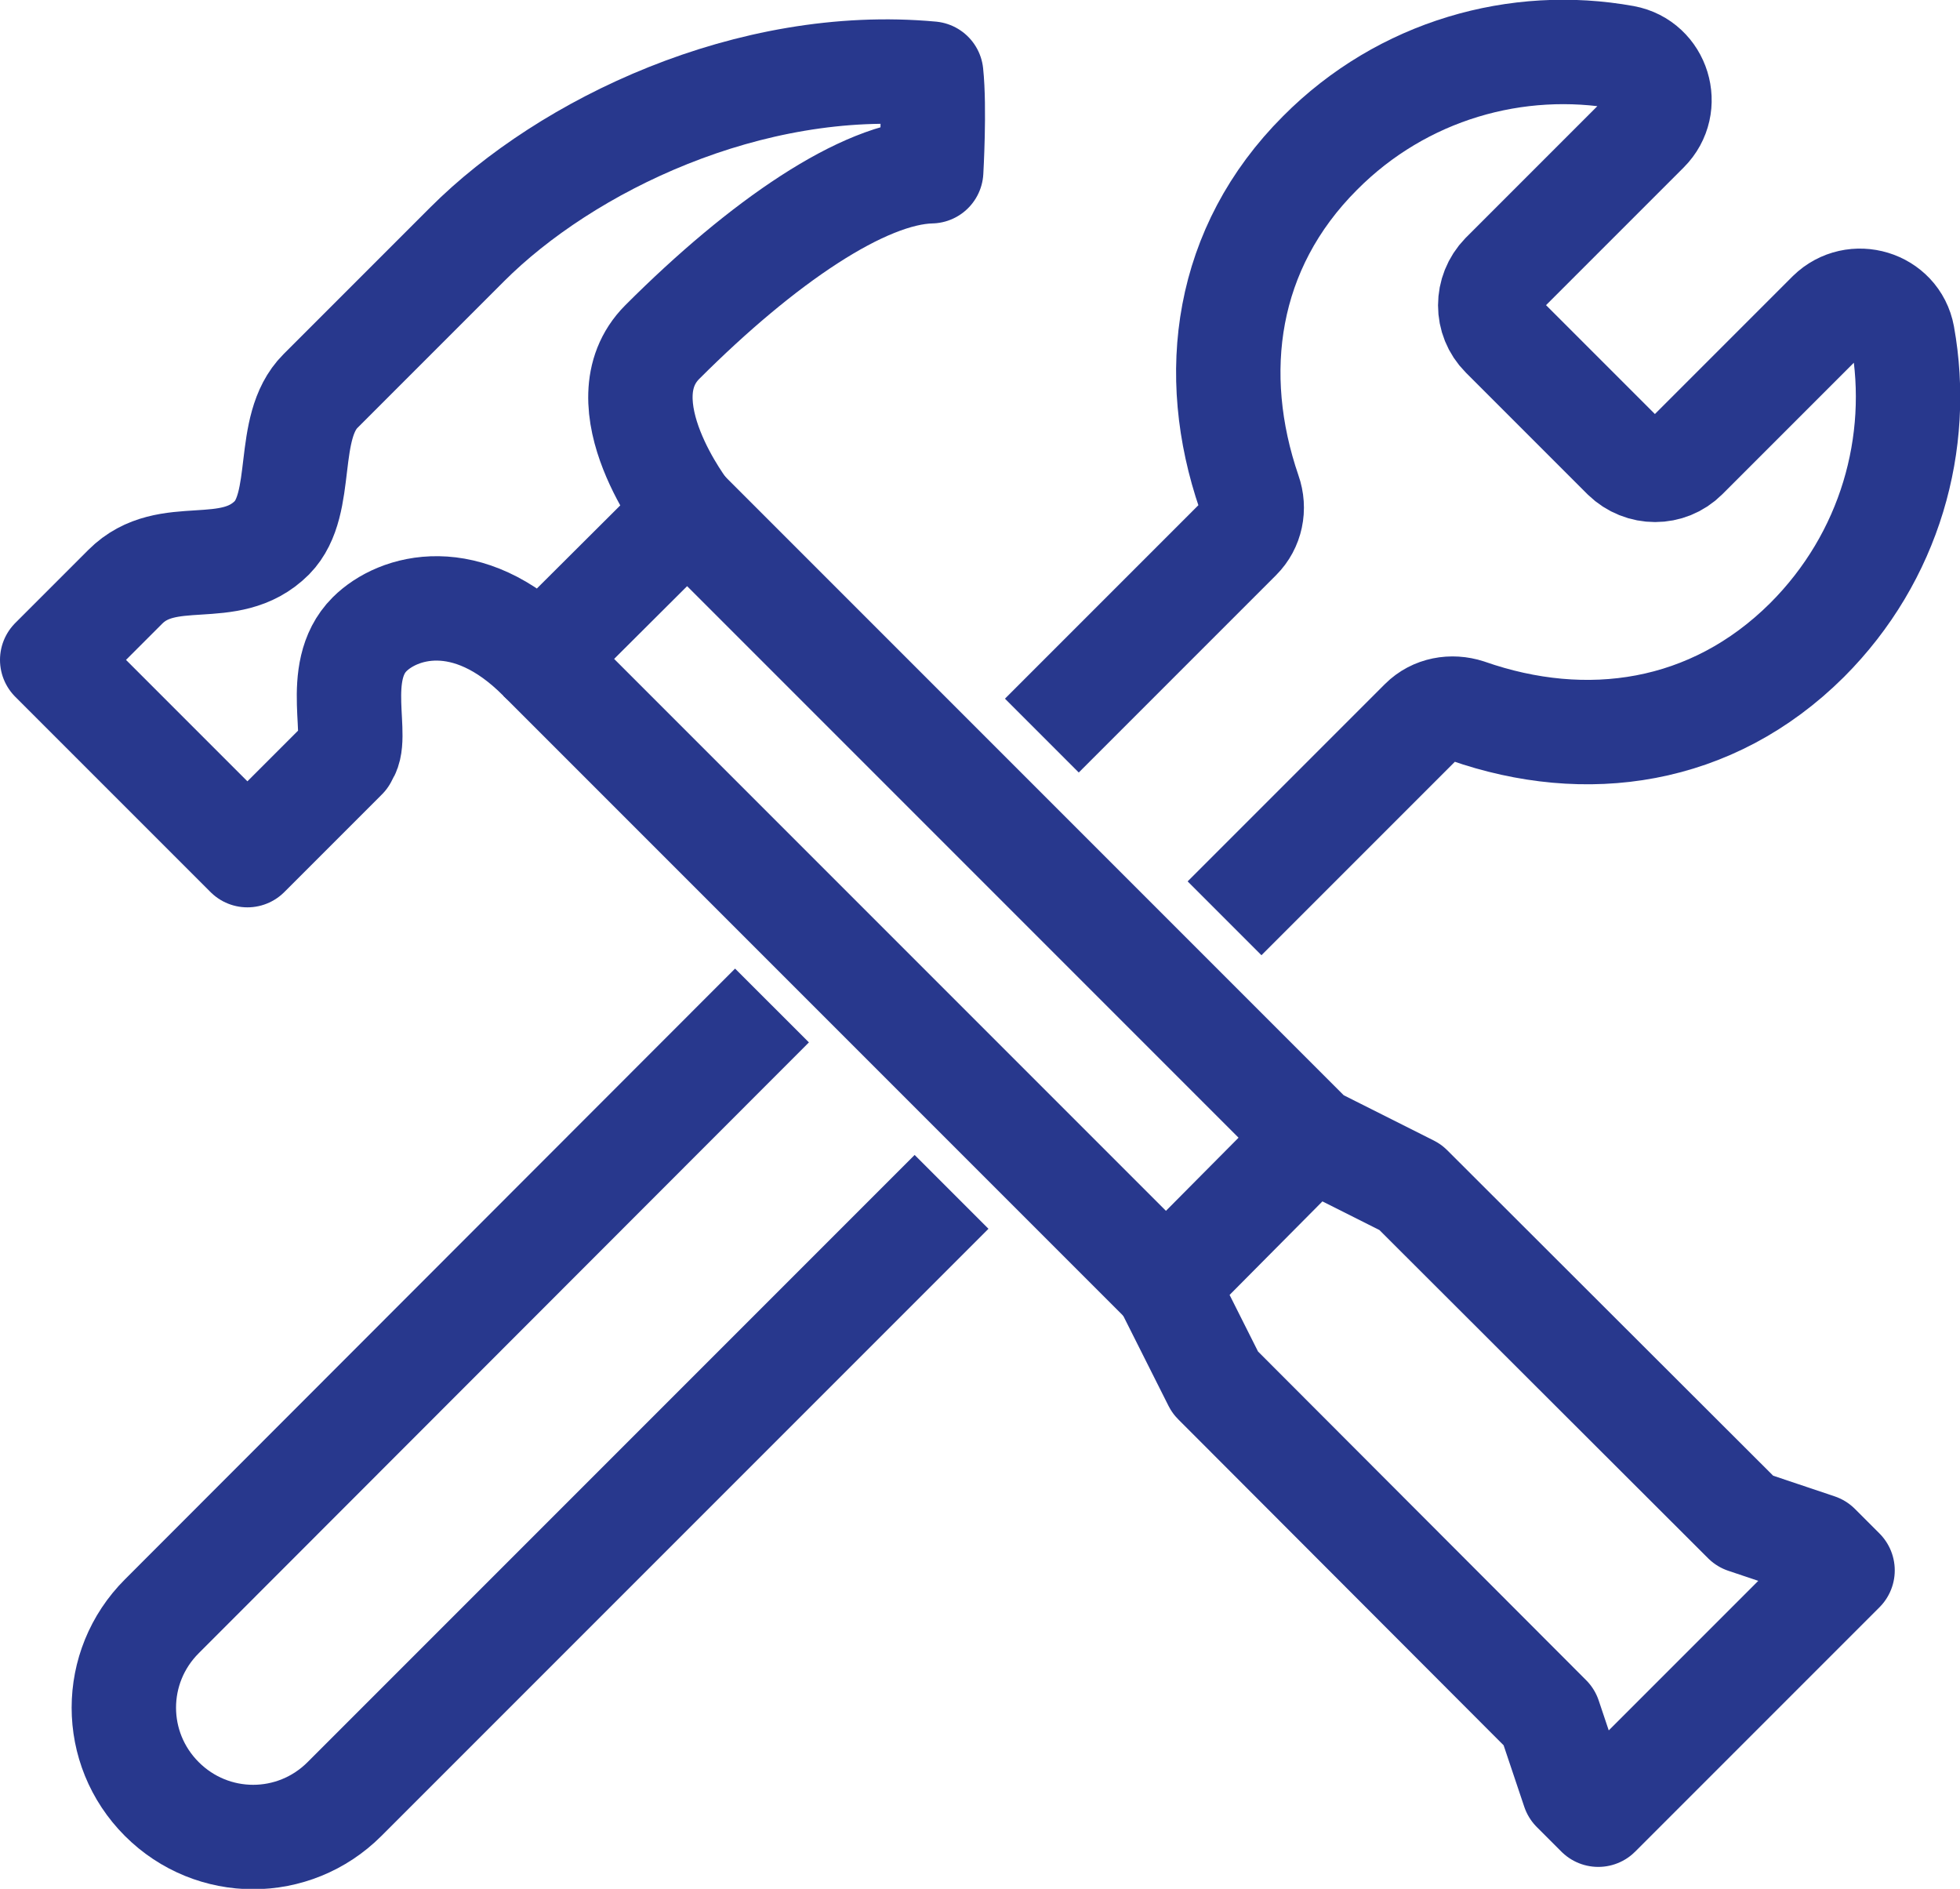
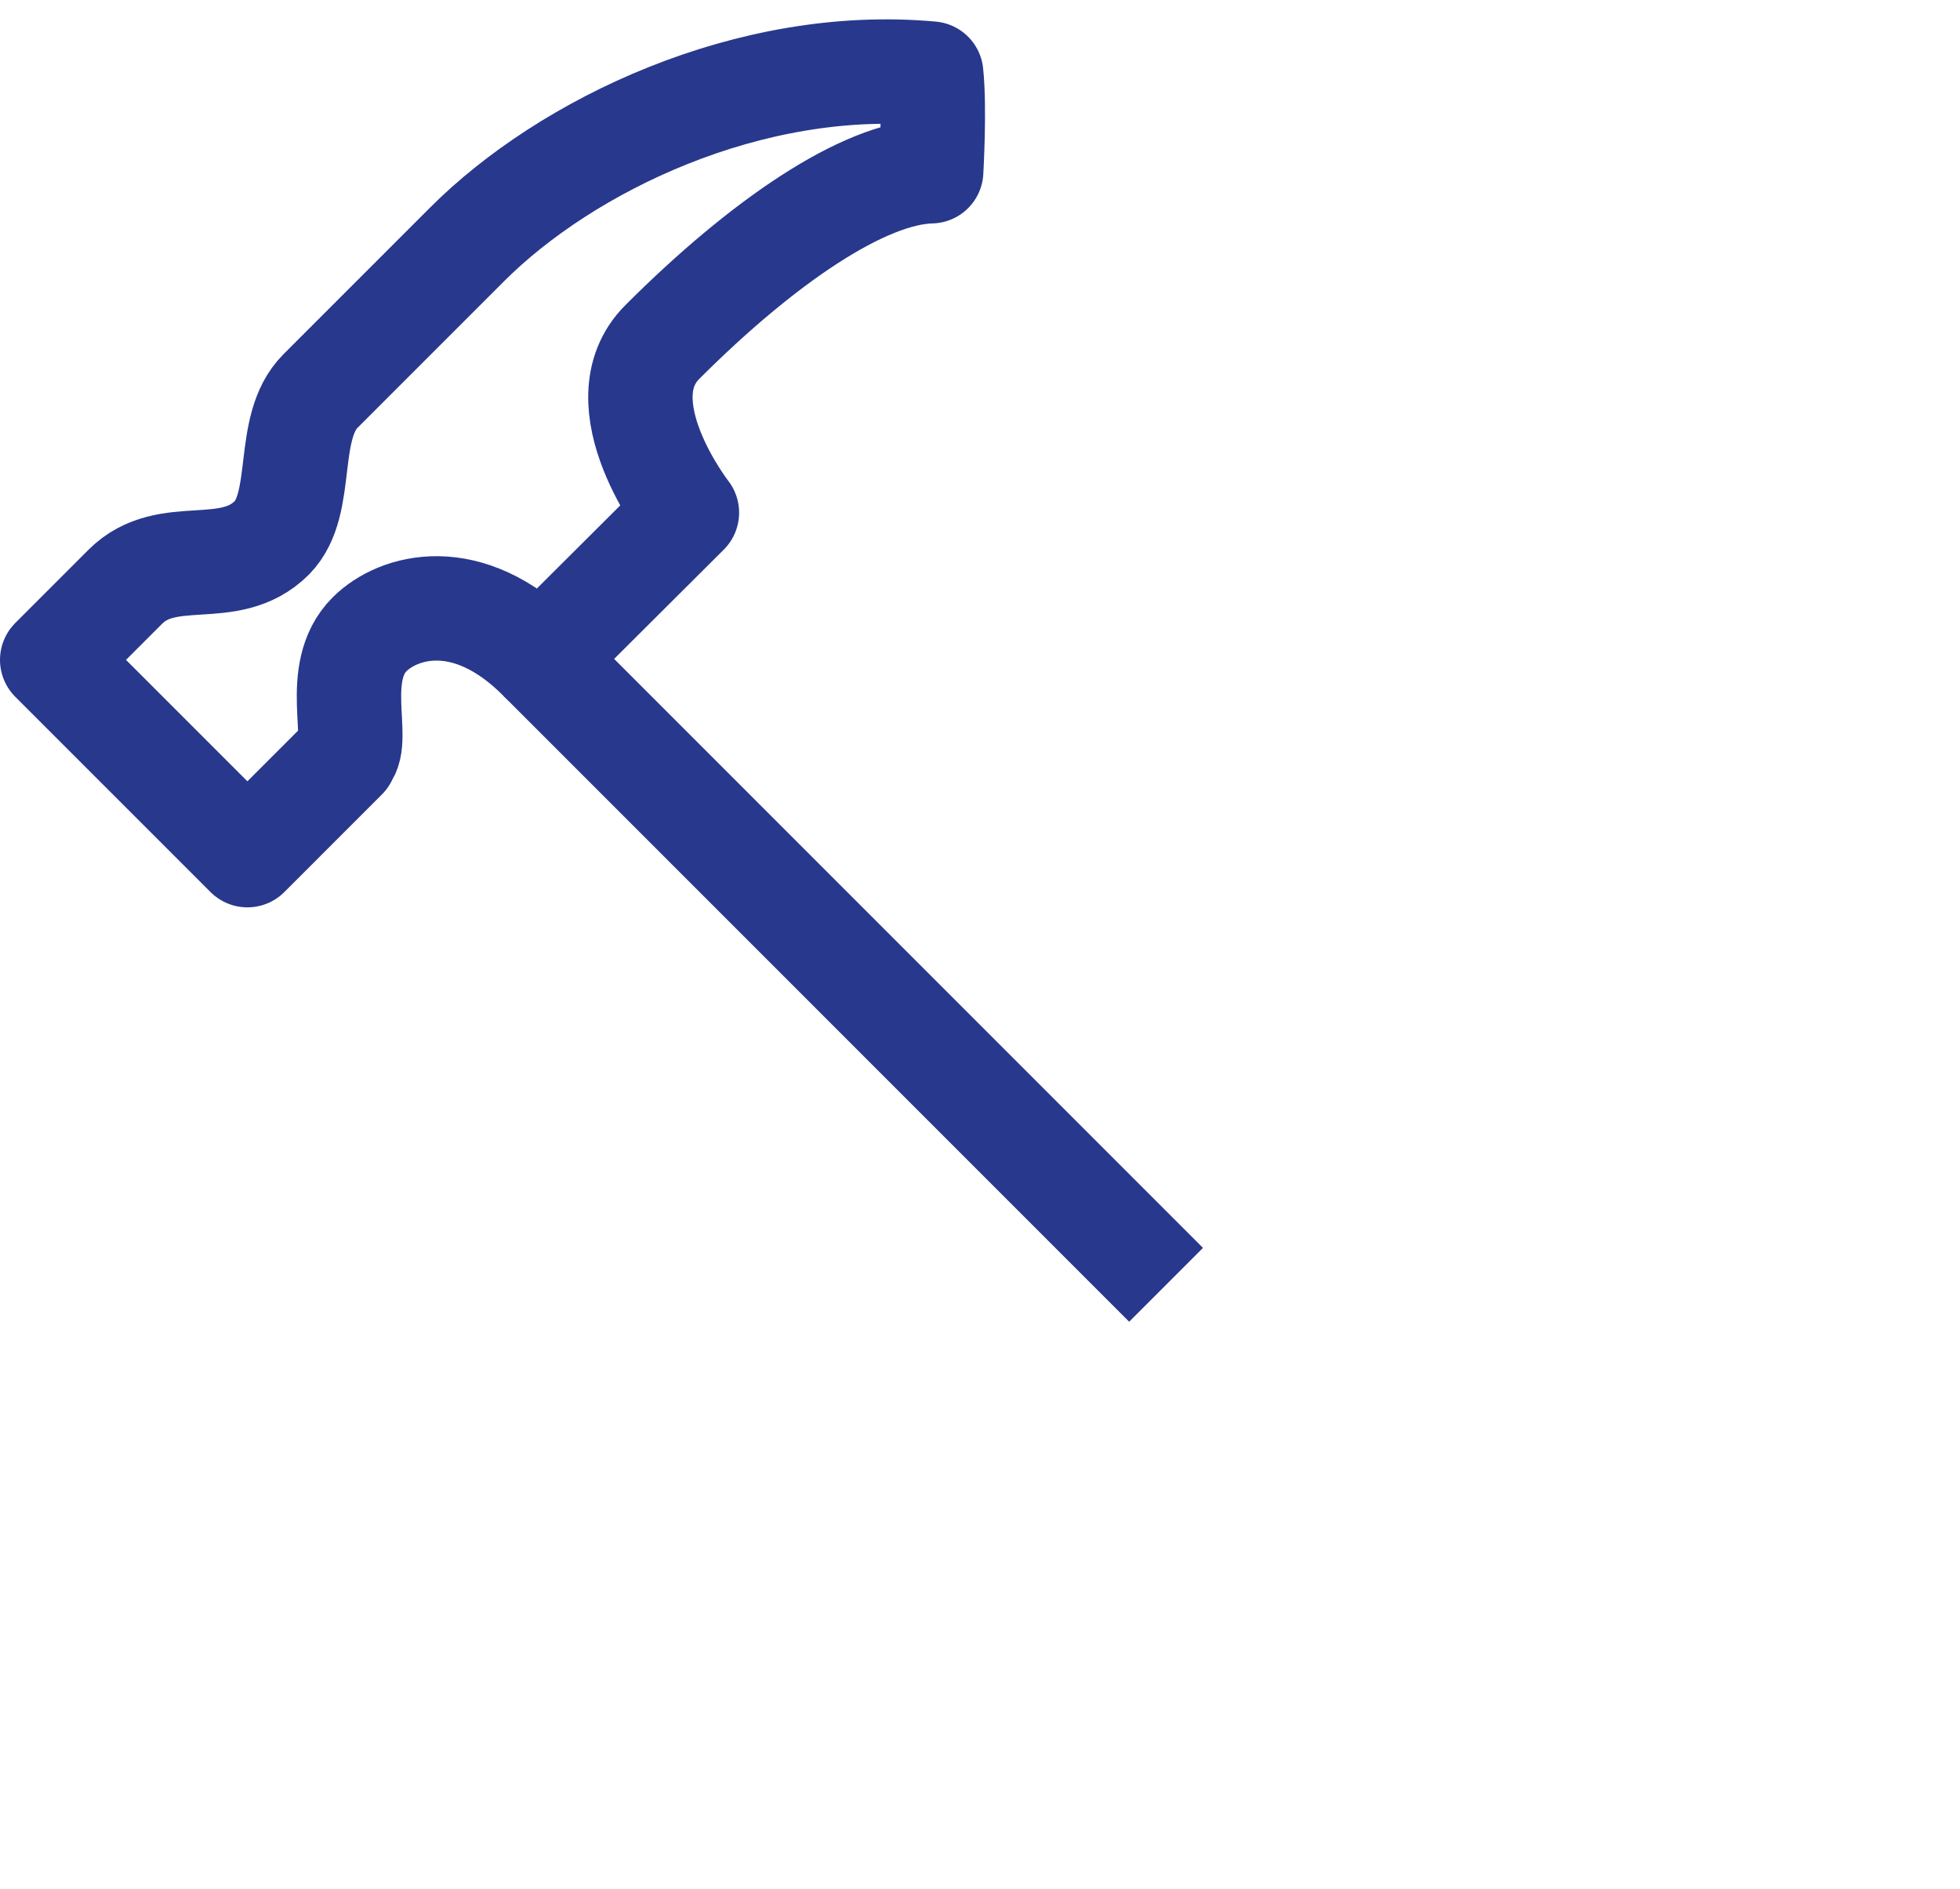
<svg xmlns="http://www.w3.org/2000/svg" id="Layer_2" viewBox="0 0 37.55 36.18">
  <defs>
    <style>.cls-1{fill:none;stroke:#28388d;stroke-linejoin:round;stroke-width:2px;}</style>
  </defs>
  <g id="Maintenance_Tile">
-     <path class="cls-1" d="m23.46,17.59l3.78-3.78c.23-.23.57-.29.88-.19,2.26.79,4.67.46,6.5-1.36,1.59-1.59,2.2-3.78,1.83-5.83-.12-.65-.93-.89-1.4-.43l-2.76,2.76c-.32.32-.84.32-1.17,0l-2.33-2.33c-.32-.32-.32-.84,0-1.17l2.76-2.76c.47-.47.22-1.28-.43-1.4-2.05-.37-4.25.24-5.83,1.83-1.82,1.82-2.14,4.23-1.36,6.5.11.31.04.65-.19.88l-3.78,3.78" />
-     <path class="cls-1" d="m14.79,19.26L3.1,30.96c-.97.97-.97,2.53,0,3.5.97.97,2.53.97,3.5,0l11.63-11.63" />
    <line class="cls-1" x1="22.34" y1="24.61" x2="10.35" y2="12.62" />
-     <polyline class="cls-1" points="13.16 9.81 25.15 21.8 27.02 22.74 33.43 29.14 34.83 29.61 35.3 30.08 30.62 34.76 30.15 34.29 29.68 32.89 23.28 26.48 22.34 24.61 25.09 21.84" />
    <path class="cls-1" d="m6.61,14.49c.31-.31-.26-1.61.47-2.34.54-.54,1.87-.94,3.27.47.54-.54,2.81-2.8,2.81-2.8,0,0-1.64-2.1-.47-3.27,1.92-1.92,3.86-3.24,5.15-3.27,0,0,.07-1.21,0-1.87-3.48-.32-6.99,1.37-8.89,3.27l-2.81,2.81c-.7.7-.28,2.15-.93,2.81-.82.82-2,.13-2.81.94l-1.4,1.4,3.74,3.74,1.87-1.87Z" />
  </g>
</svg>